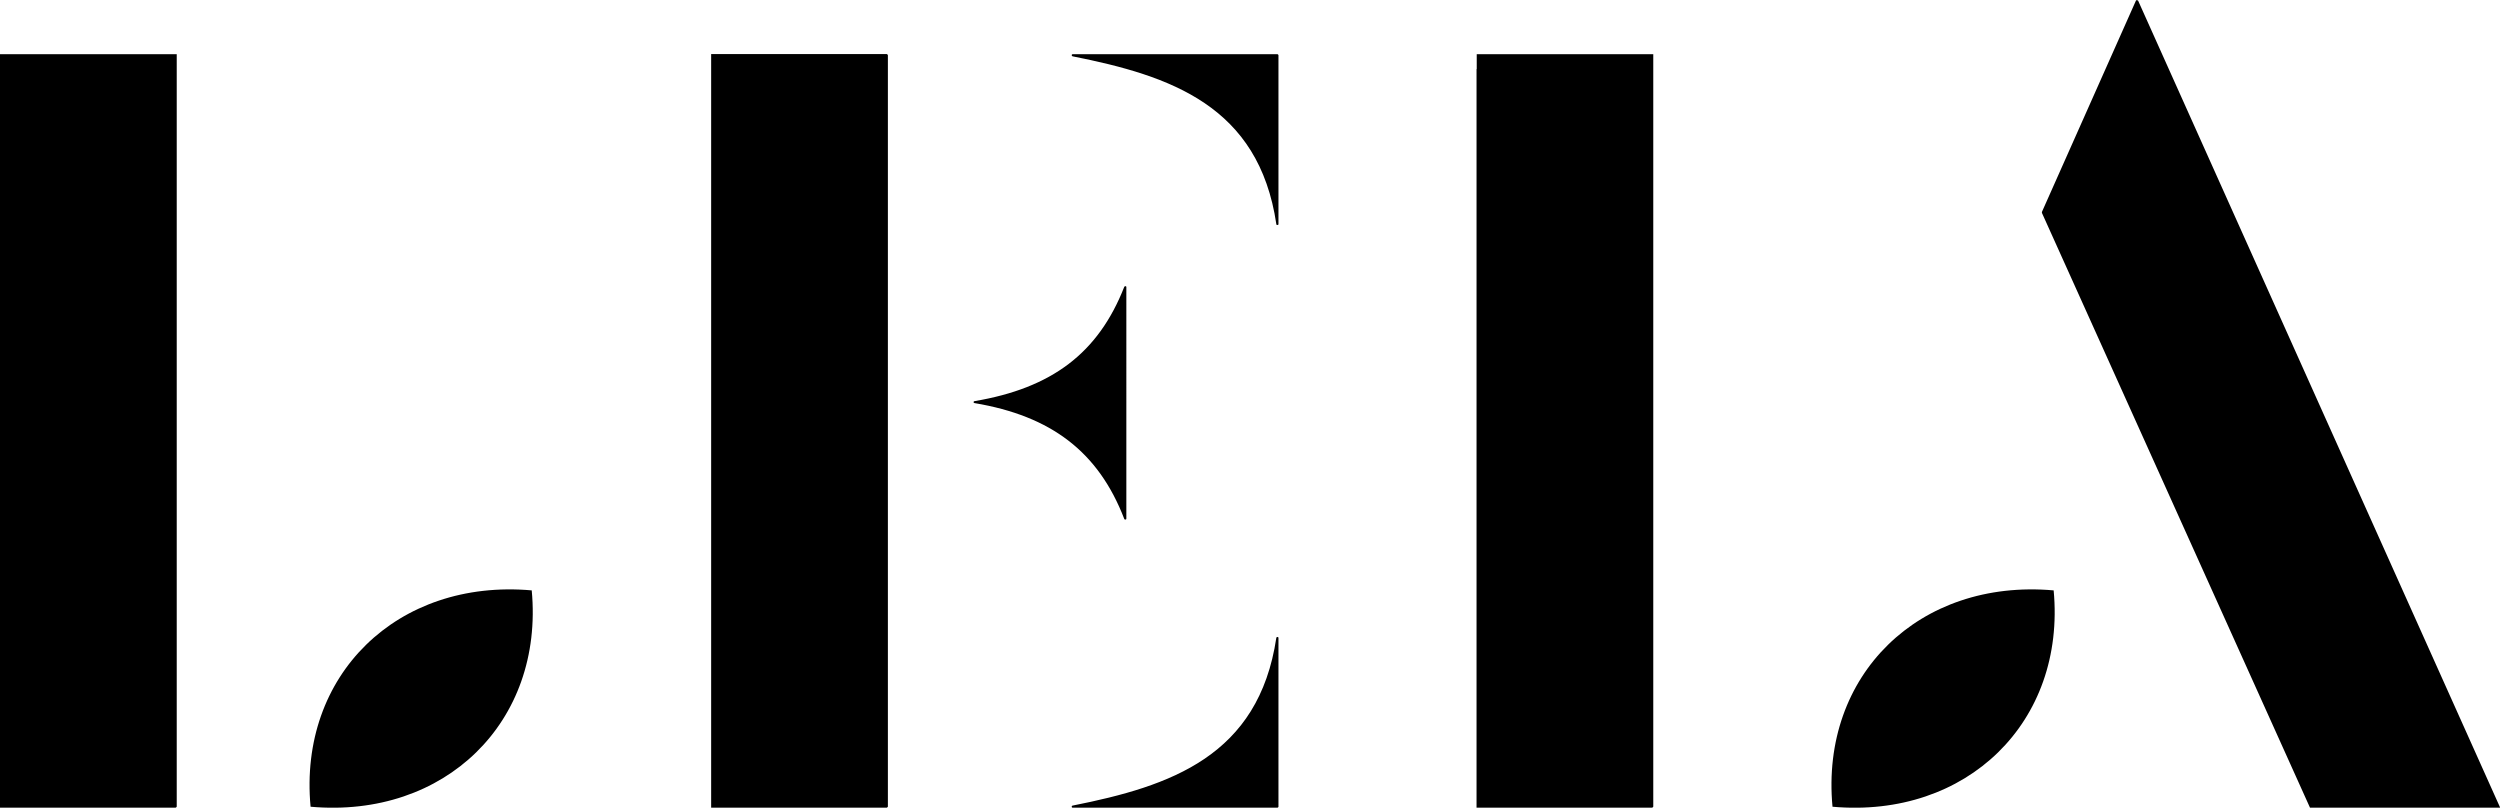
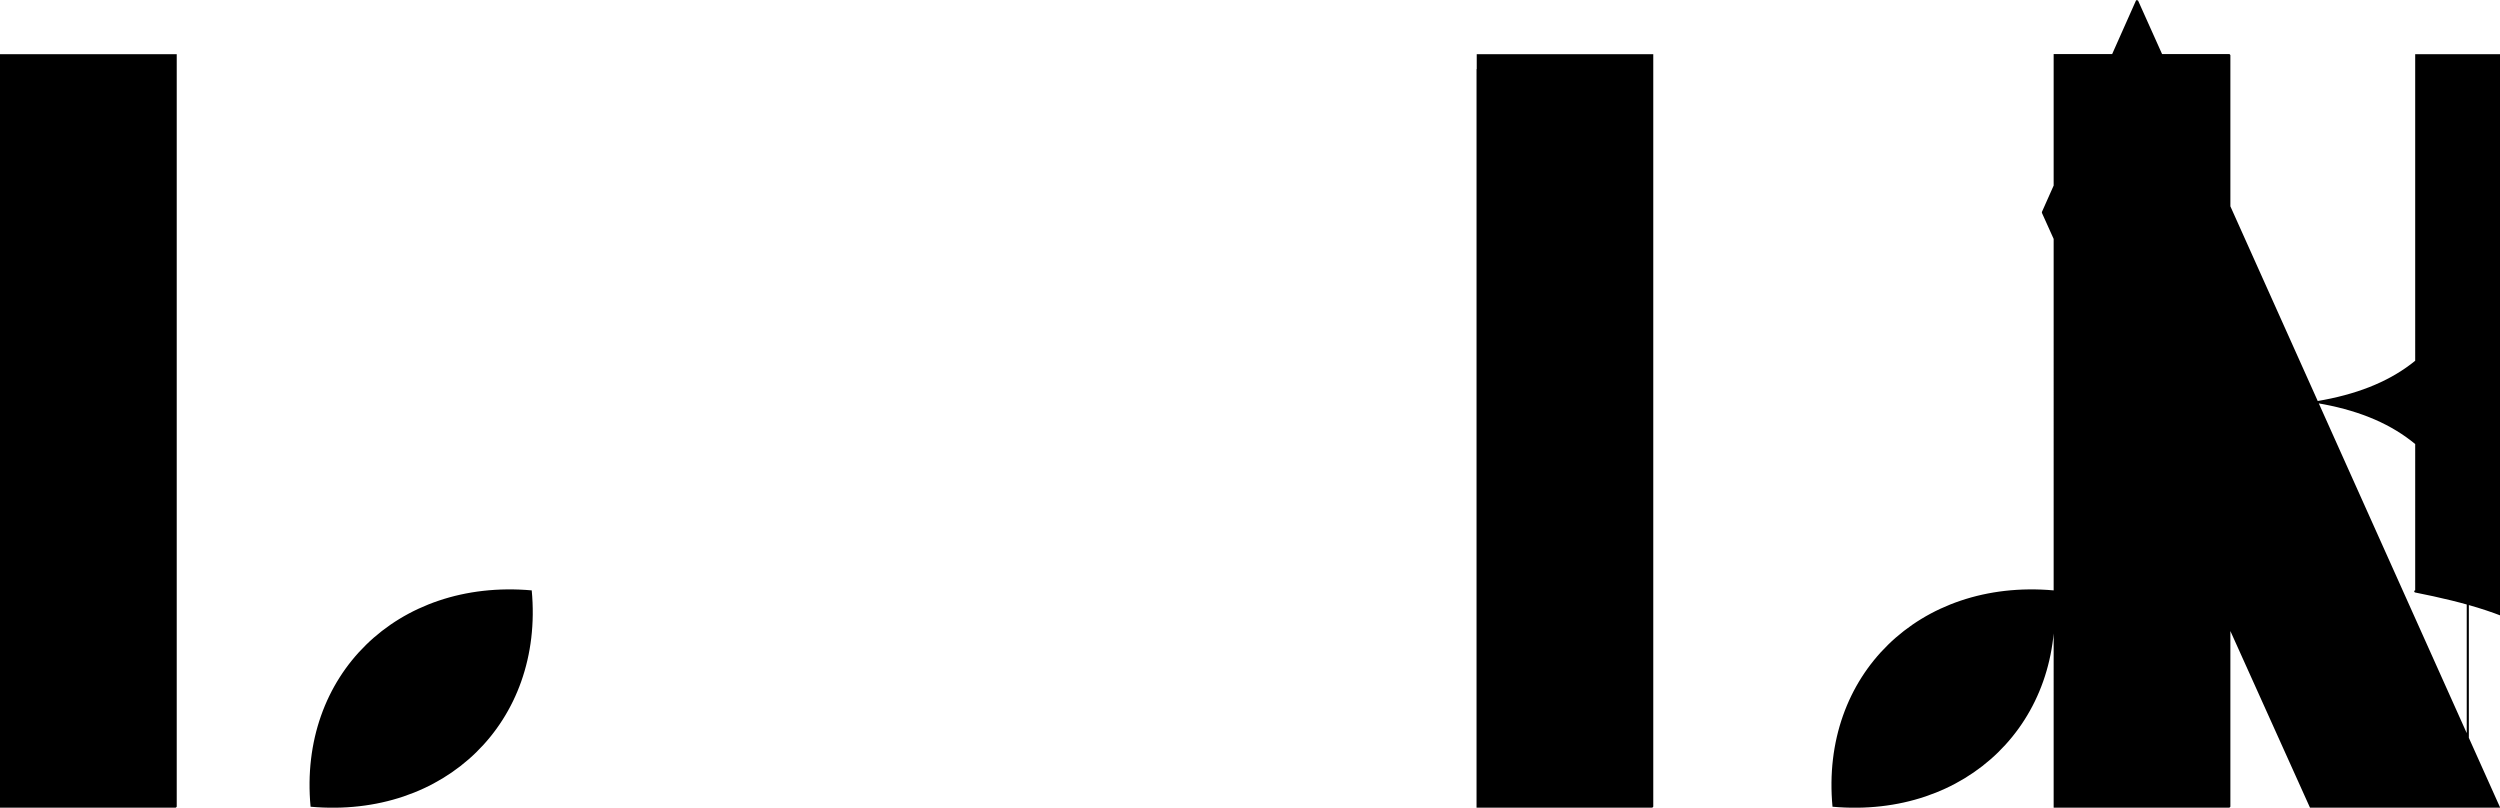
<svg xmlns="http://www.w3.org/2000/svg" id="Calque_2" width="130" height="42" viewBox="0 0 130 42">
  <g id="Calque_1-2">
-     <path d="M0,3.59V42H9.13s.06-.03,.06-.06V2.82H0v.77ZM111.18,.03s-.09-.05-.11,0l-4.89,10.99s0,.03,0,.05l13.94,30.93h9.89L111.18,.03ZM16.15,41.95c6.99,.62,12.14-4.41,11.5-11.25-6.99-.62-12.14,4.41-11.5,11.25ZM76.78,3.59V42h9.13s.06-.03,.06-.06V2.82h-9.18v.77Zm30.01,27.11c-6.99-.62-12.14,4.41-11.5,11.25,6.99,.62,12.14-4.41,11.5-11.25h0ZM36.98,2.82V42h9.13s.06-.03,.06-.06V21.37h0V2.87s-.03-.06-.06-.06h-9.13Zm18.8,0c-.07,0-.07,.09,0,.11,5.09,1.01,9.68,2.57,10.59,8.73,0,.06,.11,.05,.11,0V2.87s-.02-.05-.05-.05h-10.65Zm10.59,30.34c-.92,6.16-5.5,7.72-10.59,8.73-.07,.01-.07,.11,0,.11h10.65s.05-.02,.05-.05v-8.78c0-.06-.1-.07-.11,0Zm-7.91-6.18c.02,.06,.11,.05,.11-.01V14.93c0-.06-.08-.07-.11-.01-1.35,3.44-3.76,5.26-7.79,5.94-.06,.01-.06,.09,0,.1,4,.67,6.45,2.54,7.79,6.02Z" />
+     <path d="M0,3.59V42H9.13s.06-.03,.06-.06V2.82H0v.77ZM111.18,.03s-.09-.05-.11,0l-4.89,10.99s0,.03,0,.05l13.94,30.93h9.89L111.18,.03ZM16.15,41.95c6.99,.62,12.14-4.41,11.5-11.25-6.99-.62-12.14,4.41-11.5,11.25ZM76.78,3.59V42h9.13s.06-.03,.06-.06V2.82h-9.18v.77Zm30.01,27.11c-6.99-.62-12.14,4.41-11.5,11.25,6.99,.62,12.14-4.41,11.5-11.25h0ZV42h9.13s.06-.03,.06-.06V21.37h0V2.87s-.03-.06-.06-.06h-9.13Zm18.8,0c-.07,0-.07,.09,0,.11,5.09,1.01,9.68,2.57,10.59,8.73,0,.06,.11,.05,.11,0V2.87s-.02-.05-.05-.05h-10.65Zm10.59,30.34c-.92,6.16-5.5,7.72-10.59,8.73-.07,.01-.07,.11,0,.11h10.65s.05-.02,.05-.05v-8.78c0-.06-.1-.07-.11,0Zm-7.91-6.18c.02,.06,.11,.05,.11-.01V14.93c0-.06-.08-.07-.11-.01-1.35,3.44-3.76,5.26-7.79,5.94-.06,.01-.06,.09,0,.1,4,.67,6.45,2.54,7.79,6.02Z" />
  </g>
</svg>